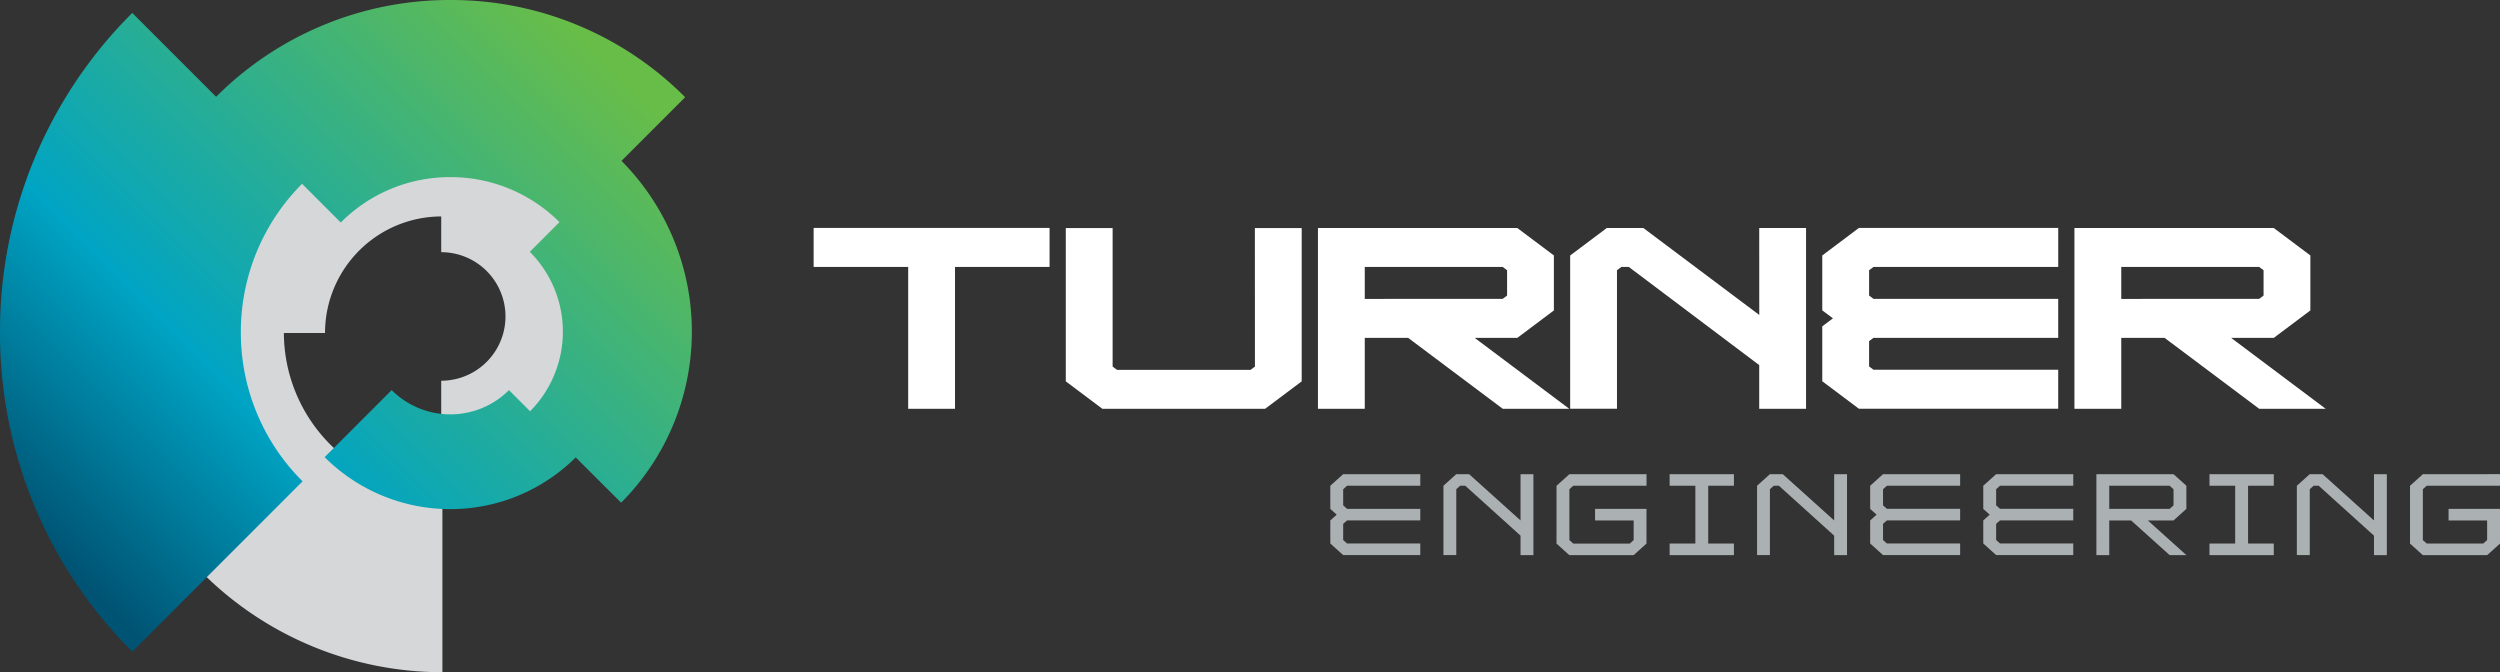
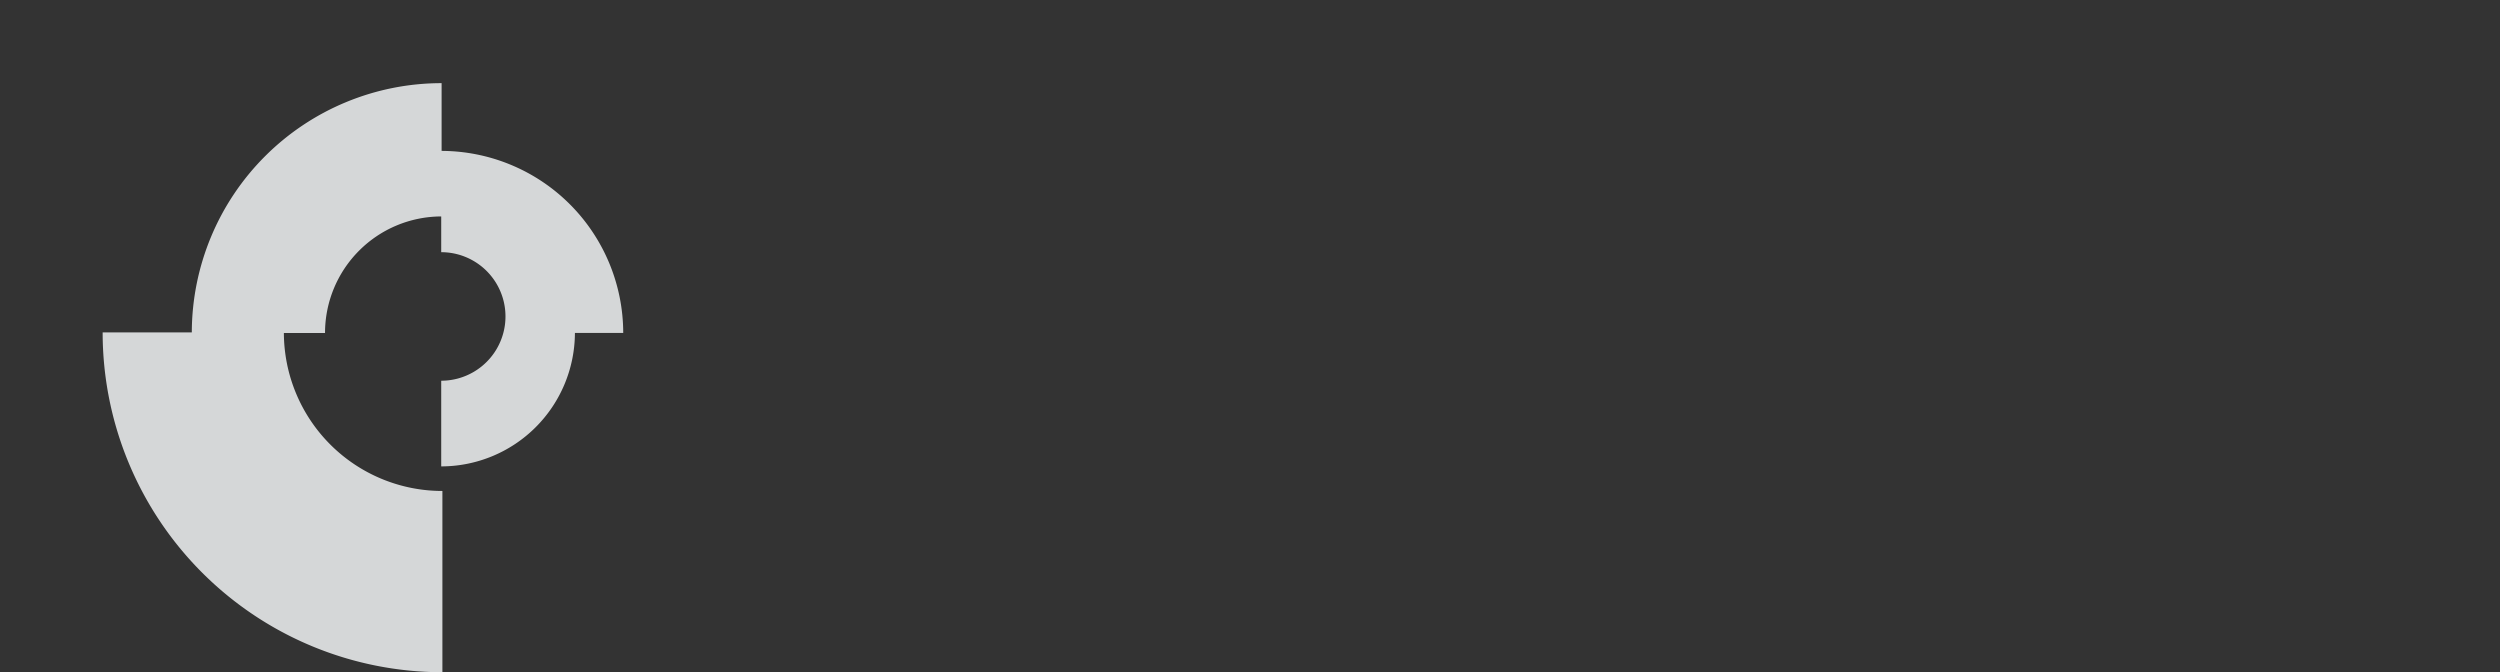
<svg xmlns="http://www.w3.org/2000/svg" width="185.953" height="50" viewBox="0 0 185.953 50">
  <rect x="0" y="0" width="185.953" height="50" fill="#333333" stroke="none" />
  <defs>
    <linearGradient id="linear-gradient" x1="0.076" y1="0.85" x2="0.878" y2="0.096" gradientUnits="objectBoundingBox">
      <stop offset="0" stop-color="#005373" />
      <stop offset="0.328" stop-color="#00a4c4" />
      <stop offset="1" stop-color="#68bd49" />
    </linearGradient>
  </defs>
  <g id="Logo" transform="translate(0 -0.211)">
    <g id="Components_Site-Header_Desktop" data-name="Components/Site-Header/Desktop" transform="translate(0 0.211)">
      <g id="header-logo" transform="translate(0 0)">
-         <path id="Turner" d="M156.239,25.016V29.1l.793.594-.793.594v4.086l2.723,2.043h14.826v-2.9h-13.74l-.327-.245V31.389l.327-.245h13.74v-2.9h-13.74L159.722,28V26.115l.327-.245h13.74v-2.9H158.962Zm22.239,3.232V25.869h10.258l.327.245V28l-.327.245Zm8.174,2.9h3.169l2.723-2.043V25.016l-2.723-2.043H174.995V36.42h3.483V31.145H181.7l7.036,5.275h4.946Zm-35.1-1.707-8.619-6.465h-2.724l-2.723,2.043v11.4h3.483V26.115l.326-.244h.554l9.7,7.3V36.42h3.483V22.973H151.55Zm-37.512,3.84-.326.245H103.78l-.326-.245v-10.3H99.971v11.4l2.723,2.043h12.1l2.723-2.043v-11.4h-3.482ZM81.215,25.869h7.033V36.42h3.483V25.869h7.033v-2.9H81.215Zm40.994,2.379V25.869h10.258l.328.245V28l-.328.245Zm11.344,2.9,2.723-2.043V25.016l-2.723-2.043H118.727V36.42h3.482V31.145h3.227l7.035,5.275h4.946l-7.034-5.275Z" transform="translate(-20.696 -6.015)" fill="#fff" fill-rule="evenodd" />
-         <path id="Engineering" d="M139.5,47.553v.86h-5.448l-.288.259v1.2l.288.259H139.5v.86h-5.448l-.288.259v1.2l.288.259H139.5v.861h-5.737l-.956-.861V50.995l.477-.43-.477-.43V48.413l.956-.86Zm2.964.861-.287.258v4.9h-.956V48.413l.956-.86h.956l3.824,3.442V47.553h.956v6.023h-.956v-1.45l-4.111-3.713Zm13.863-.861v.86h-5.449l-.288.259v3.784l.288.259h4.205l.288-.259V50.995H152.5v-.86h3.824v2.581l-.956.861h-4.78l-.956-.861v-4.3l.956-.86Zm1.72.86v-.86h4.781v.86h-1.912v4.3h1.912v.861h-4.781v-.861h1.913v-4.3Zm7.745,0-.287.258v4.9h-.956V48.413l.956-.86h.956l3.824,3.442V47.553h.956v6.023h-.956v-1.45l-4.111-3.713Zm13.863-.861v.86h-5.448l-.288.259v1.2l.288.259h5.448v.86h-5.448l-.288.259v1.2l.288.259h5.448v.861h-5.737l-.956-.861V50.995l.478-.43-.478-.43V48.413l.956-.86Zm8.413,0v.86H182.62l-.288.259v1.2l.288.259h5.448v.86H182.62l-.288.259v1.2l.288.259h5.448v.861h-5.737l-.956-.861V50.995l.478-.43-.478-.43V48.413l.956-.86Zm7.17.86h-4.493v1.721h4.493l.288-.259v-1.2Zm1.244,0v1.721l-.956.861h-1.911l2.869,2.581H195.24l-2.869-2.581h-1.626v2.581h-.956V47.553h5.737Zm1.72,0v-.86h4.781v.86h-1.912v4.3h1.912v.861H198.2v-.861h1.912v-4.3Zm7.745,0-.287.258v4.9H204.7V48.413l.957-.86h.956l3.824,3.442V47.553h.956v6.023h-.956v-1.45l-4.112-3.713Zm13.862-.861v.86H214.36l-.288.259v3.784l.288.259h4.205l.288-.259V50.995h-2.868v-.86h3.824v2.581l-.956.861h-4.78l-.956-.861v-4.3l.956-.86Z" transform="translate(-33.857 -12.283)" fill="#abb0b2" fill-rule="evenodd" />
        <path id="Grey-Device" d="M35.461,13.553V8.514a18.58,18.58,0,0,0-18.58,18.541H10.249A25.275,25.275,0,0,0,35.52,52.329V38.848A11.792,11.792,0,0,1,23.729,27.1H26.79a8.672,8.672,0,0,1,8.642-8.672v2.659a4.78,4.78,0,0,1,0,9.56v6.373a9.958,9.958,0,0,0,9.945-9.926H48.97A13.553,13.553,0,0,0,35.461,13.553" transform="translate(-2.614 -2.329)" fill="#d5d7d8" fill-rule="evenodd" />
-         <path id="Gradient-Device" d="M33.5.211a24.537,24.537,0,0,0-17.425,7.2h0L9.838,1.174A33.381,33.381,0,0,0,0,24.928H0A33.379,33.379,0,0,0,9.838,48.683h0l12.668-12.67a15.575,15.575,0,0,1-4.591-11.085h0a15.573,15.573,0,0,1,4.553-11.045h0l2.878,2.878a11.455,11.455,0,0,1,8.15-3.376h0a11.454,11.454,0,0,1,8.12,3.349h0l-2.207,2.207A8.406,8.406,0,0,1,39.43,30.8h0l-1.571-1.572a6.177,6.177,0,0,1-8.726,0h0l-4.986,4.987a13.234,13.234,0,0,0,18.676.019h0L46.2,37.6a18.02,18.02,0,0,0,.027-25.423h0l4.736-4.736A24.535,24.535,0,0,0,33.5.211Z" transform="translate(0 -0.211)" fill-rule="evenodd" fill="url(#linear-gradient)" />
      </g>
    </g>
  </g>
</svg>